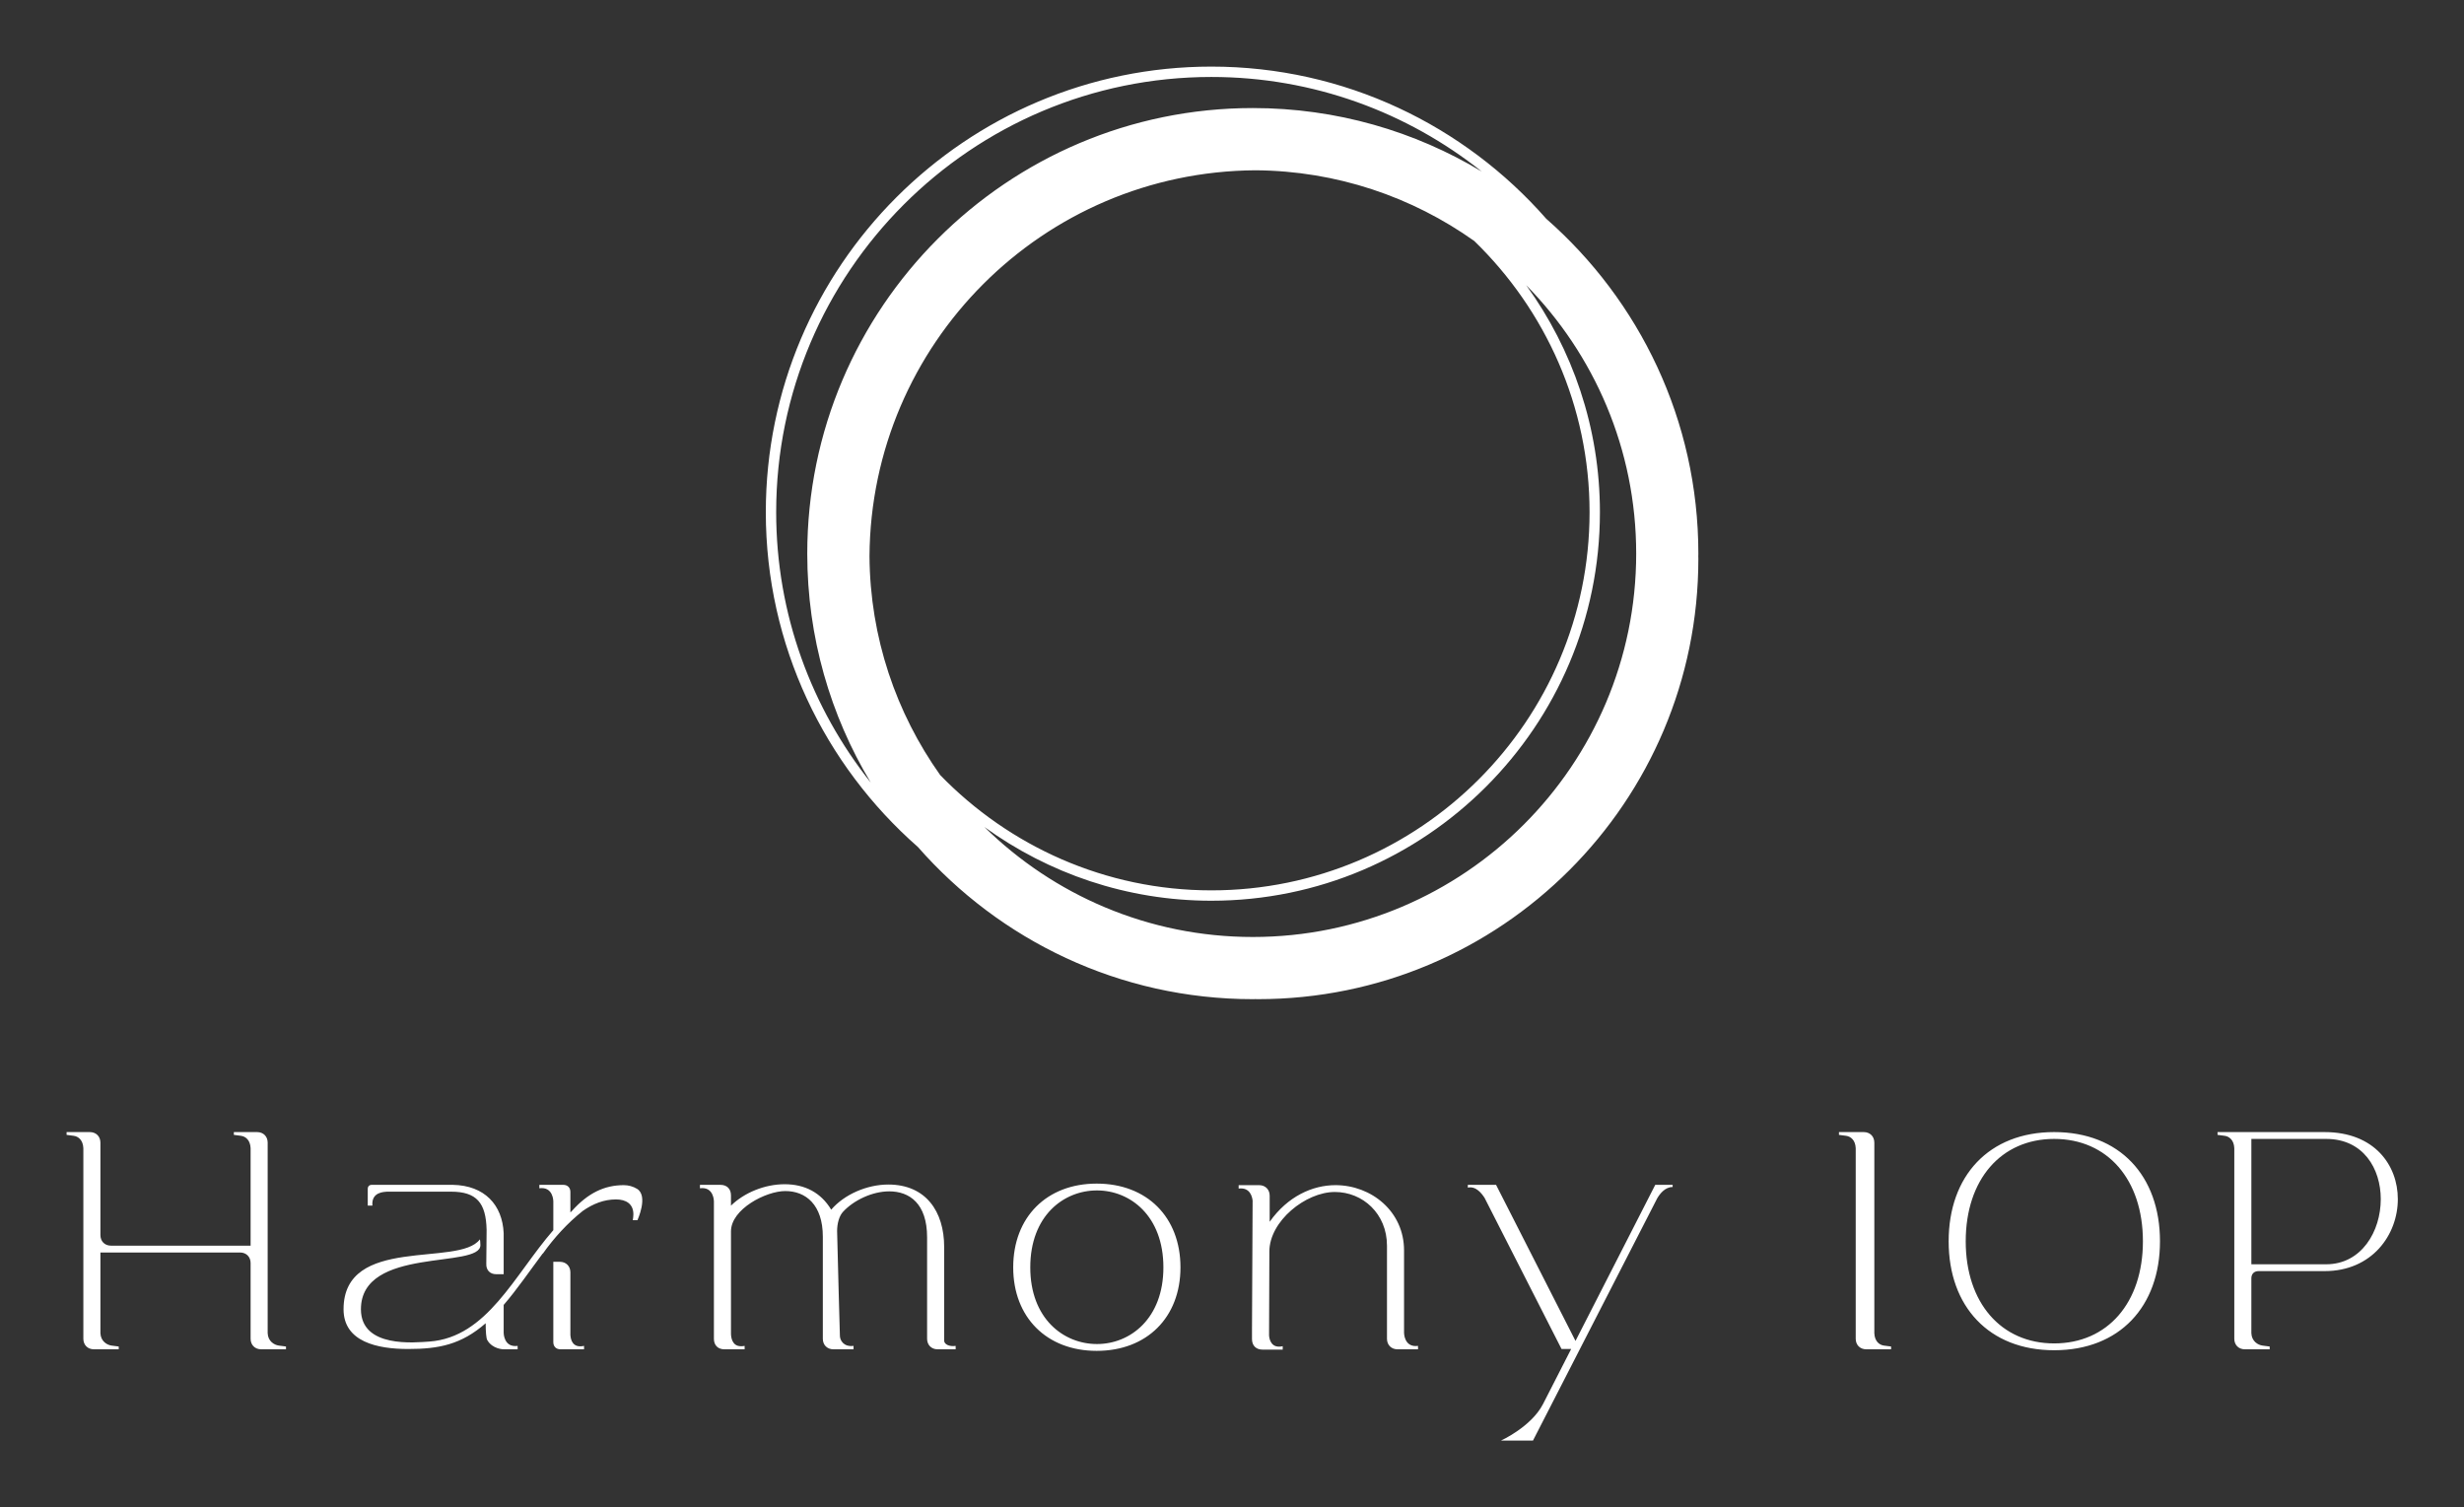
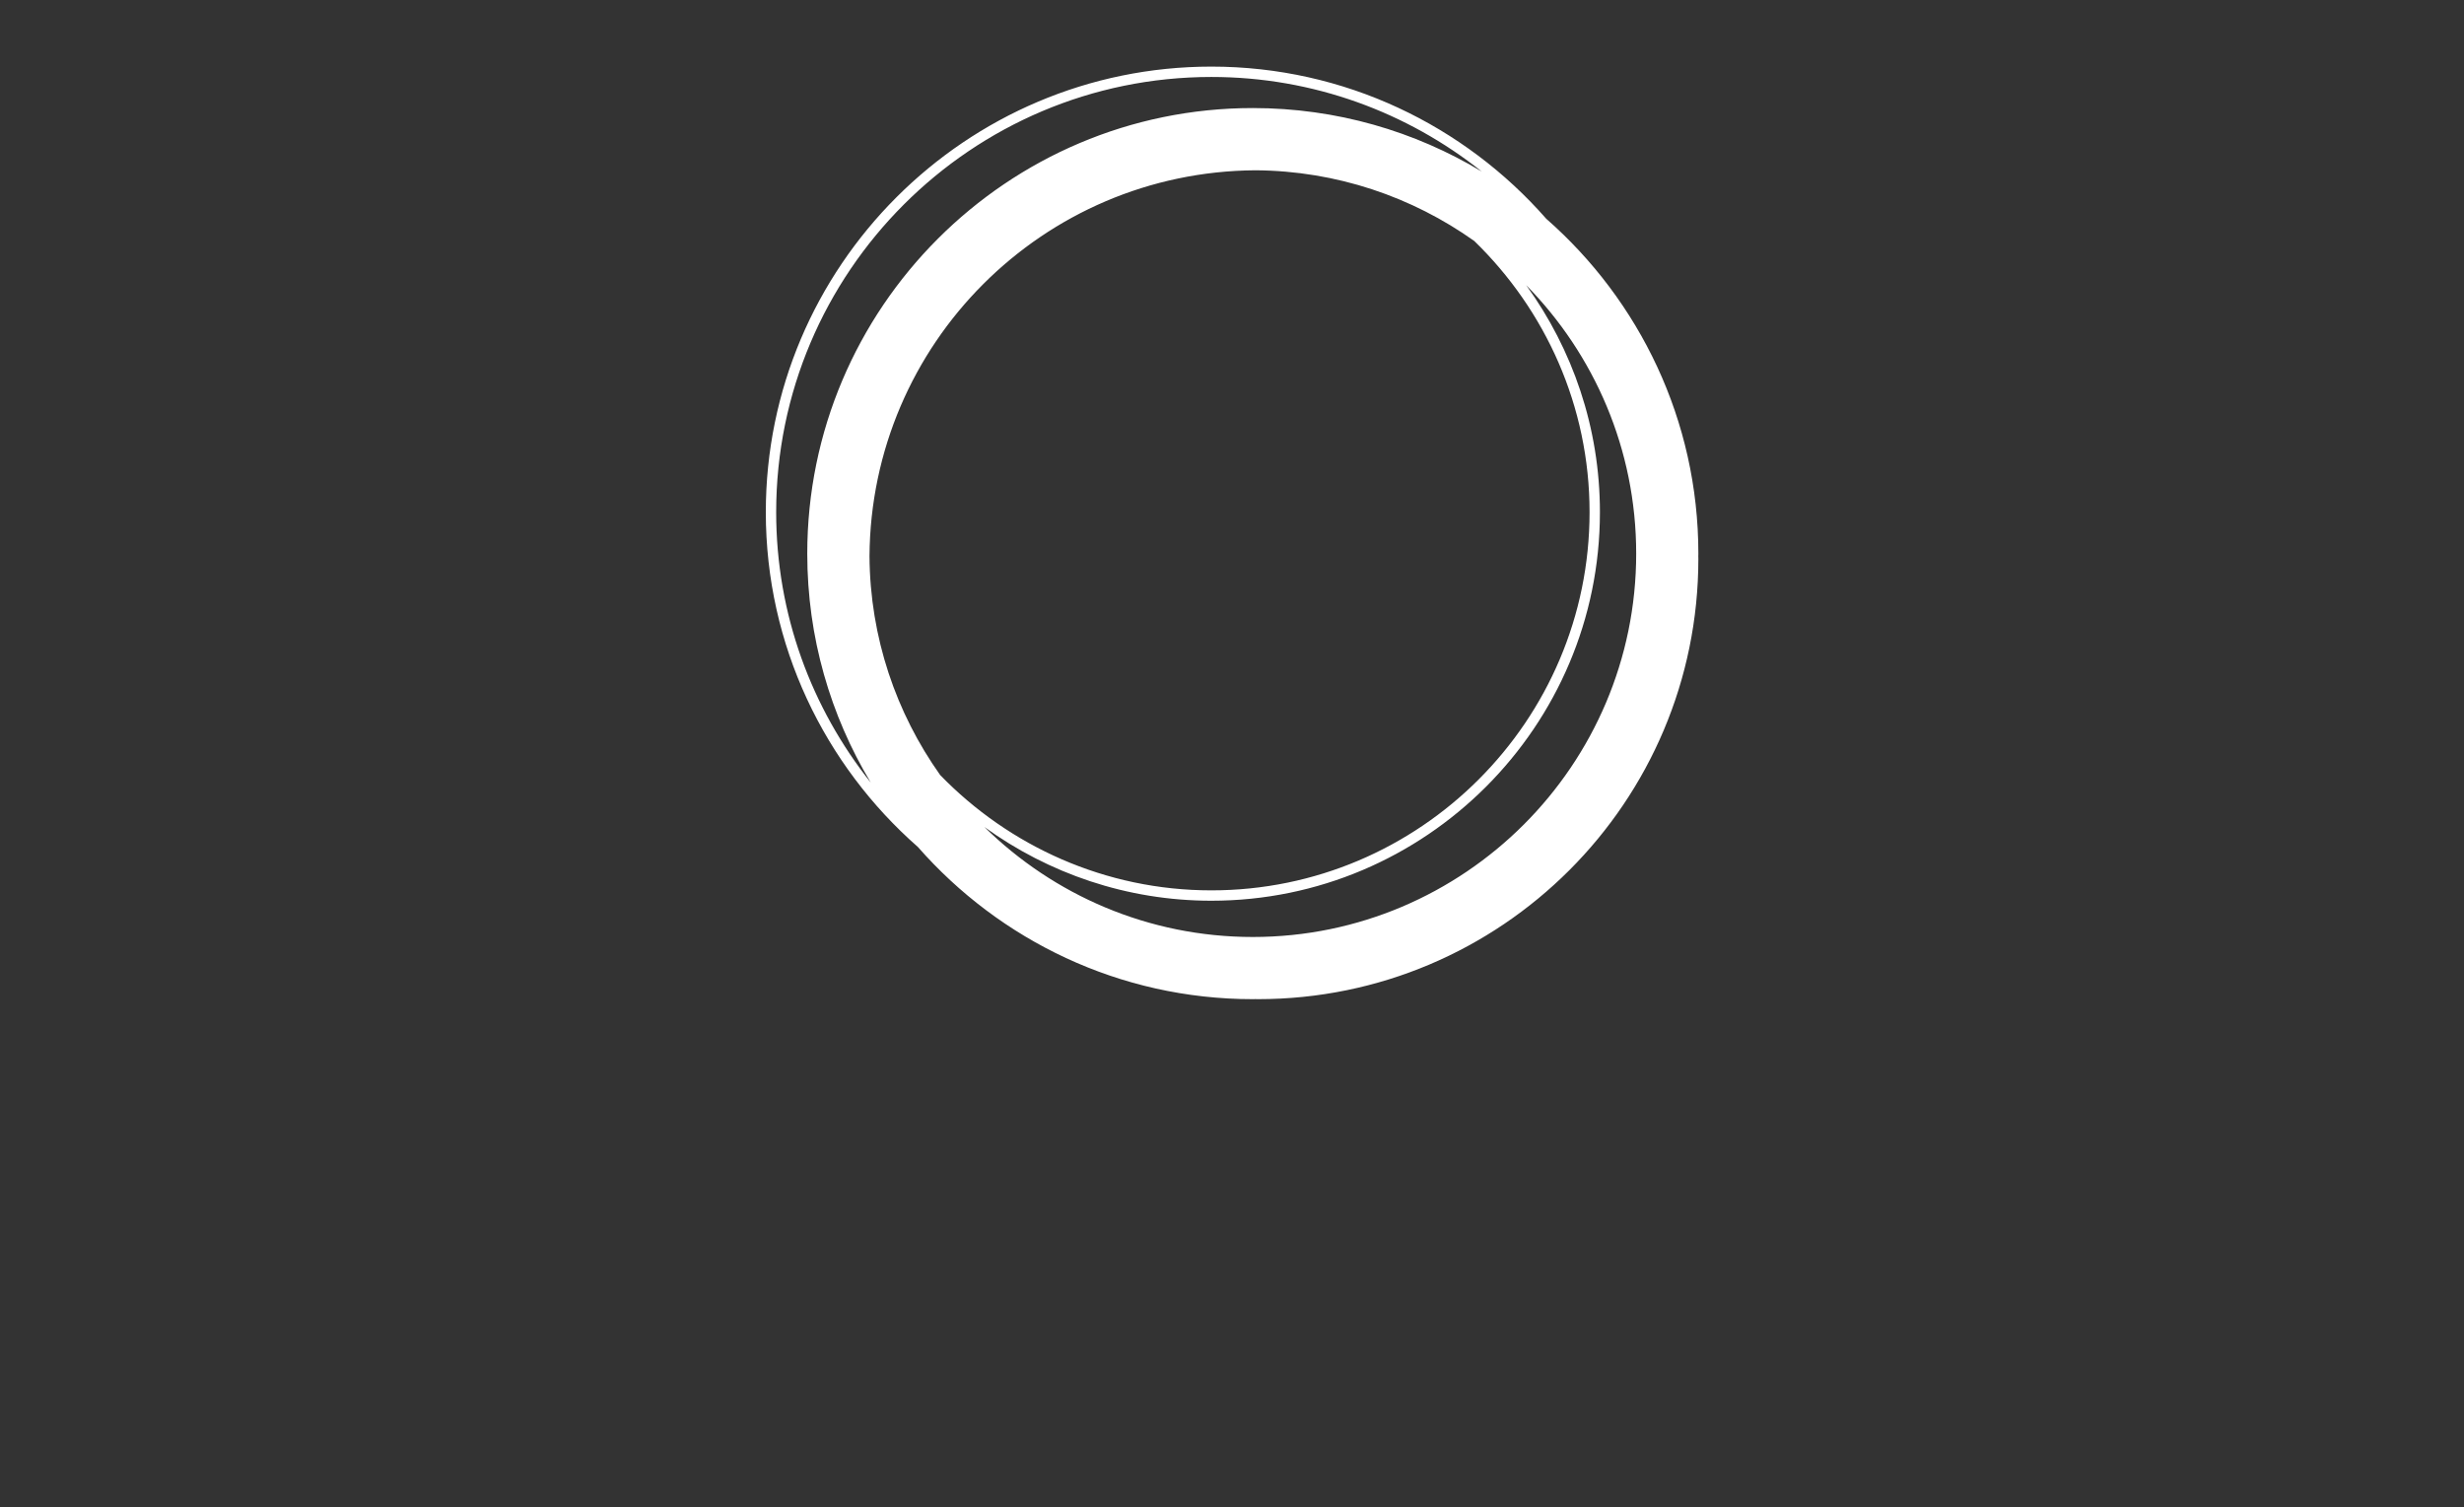
<svg xmlns="http://www.w3.org/2000/svg" version="1.1" width="3171.429" height="1939.796" viewBox="0 0 3171.429 1939.796">
  <rect x="0" y="0" width="3171.429" height="1939.796" fill="#333333" stroke="none" />
  <g transform="scale(8.571) translate(10, 10)">
    <defs id="SvgjsDefs7069" />
    <g id="SvgjsG7070" featureKey="symbolFeature-0" transform="matrix(1.556,0,0,1.556,97.222,-7.778)" fill="#fff">
      <path d="M95,52c0-12.871-5.692-24.431-14.682-32.318C72.431,10.692,60.871,5,48,5C24.29,5,5,24.29,5,48  c0,12.868,5.69,24.426,14.677,32.313C27.564,89.306,39.126,95,52,95c0.084,0,0.166-0.006,0.25-0.006S52.416,95,52.5,95  C75.972,95,95,75.972,95,52.5c0-0.084-0.006-0.166-0.006-0.25S95,52.084,95,52z M21.828,73.371  c-4.245-5.978-6.77-13.259-6.822-21.121c0.135-20.511,16.732-37.109,37.244-37.244c7.862,0.052,15.144,2.577,21.121,6.822  C80.224,28.473,84.5,37.758,84.5,48c0,20.126-16.374,36.5-36.5,36.5C37.758,84.5,28.473,80.224,21.828,73.371z M6,48  C6,24.841,24.841,6,48,6c9.858,0,18.926,3.422,26.1,9.13C67.637,11.242,60.076,9,52,9C28.29,9,9,28.29,9,52  c0,8.074,2.241,15.633,6.127,22.095C9.421,66.923,6,57.856,6,48z M52,89c-10.08,0-19.227-4.055-25.905-10.615  C32.269,82.854,39.838,85.5,48,85.5c20.678,0,37.5-16.822,37.5-37.5c0-8.162-2.646-15.731-7.115-21.905  C84.945,32.773,89,41.92,89,52C89,72.402,72.402,89,52,89z" />
    </g>
    <g id="SvgjsG7071" featureKey="nameFeature-0" transform="matrix(1.165,0,0,1.165,-1.631,146.023)" fill="#fff">
-       <path d="M25.12 38.64 l0 -9.76 c0 -0.8 -0.56 -1.36 -1.36 -1.36 l-18 0 l0 10.4 c0.04 1.04 0.84 1.52 1.44 1.6 l0.92 0.12 l0 0.36 l-3.2 0 c-0.8 0 -1.36 -0.56 -1.36 -1.36 l0 -24.56 c-0.04 -1.04 -0.64 -1.52 -1.24 -1.6 l-0.92 -0.12 l0 -0.36 l3 0 c0.8 0 1.36 0.56 1.36 1.36 l0 11.92 c0 0.8 0.56 1.36 1.36 1.36 l18 0 l0 -12.56 c-0.04 -1.04 -0.64 -1.52 -1.24 -1.6 l-0.92 -0.12 l0 -0.36 l3 0 c0.8 0 1.36 0.56 1.36 1.36 l0 24.56 c0.04 1.04 0.84 1.52 1.44 1.6 l0.92 0.12 l0 0.36 l-3.2 0 c-0.8 0 -1.36 -0.56 -1.36 -1.36 z M55.42 36.64 c-3.16 2.76 -6.04 3.32 -10 3.32 s-8.32 -0.92 -8.32 -5.12 c0 -9.6 14.88 -5.4 17.56 -9 c0.04 -0.04 0.08 0.44 0.08 0.72 c0.04 3.12 -15.4 0.12 -15.4 8.28 c0 5.04 7 4.28 8.84 4.16 c7.44 -0.56 10.92 -8.56 15.96 -14.36 l0 -3.72 s0 -1.92 -1.8 -1.68 l0 -0.44 l3.08 0 c0.56 0 0.92 0.36 0.92 0.92 l0 2.64 l0.2 -0.2 c2.08 -2.32 4.2 -3.32 6.68 -3.32 c0.6 0 1.2 0.16 1.72 0.48 c1.48 0.92 0.04 4.04 0.04 4.04 l-0.6 0 c0.04 -0.24 0.08 -0.48 0.08 -0.76 c0 -1.36 -0.96 -1.92 -2.24 -1.92 c-1.56 0 -2.96 0.56 -4.28 1.48 c-1.96 1.56 -3.72 3.48 -5.16 5.52 l0 -0.04 c-1.68 2.24 -3.28 4.6 -5.04 6.64 l0 3.6 s0 1.92 1.8 1.68 l0 0.44 l-1.8 0 s-1.44 0 -2.12 -1.2 c-0.12 -0.2 -0.2 -1 -0.2 -2.16 z M55.5 28.96 c0 -1.16 0.04 -2.88 0.04 -4.36 c-0.08 -3.48 -1.28 -4.92 -4.6 -4.92 l-8.24 0 c-0.32 0.04 -2.04 0 -1.88 1.8 l-0.6 0 l0 -2.16 c0 -0.32 0.2 -0.52 0.52 -0.52 l10.44 0 c4.12 0.08 6.4 2.6 6.56 6.24 l0 5.28 l-0.96 0 c-0.8 0 -1.32 -0.52 -1.28 -1.36 z M66.34 30.08 l0 8.08 c0.04 0.6 0.28 1.72 1.76 1.4 l0 0.44 l-3.04 0 c-0.56 0 -0.92 -0.36 -0.92 -0.92 l0 -10.36 l0.84 0 c0.8 0 1.36 0.56 1.36 1.36 z M112.32 38.64 l0 -13.08 c0 -4.36 -2.28 -5.92 -4.88 -5.92 c-2.2 0 -4.6 1.16 -5.96 2.64 c-0.48 0.52 -0.76 1.48 -0.76 2.48 c0.08 3.68 0.36 13.48 0.36 13.48 c0 0.56 0.44 1.48 1.76 1.32 l0 0.44 l-2.6 0 c-0.8 0 -1.36 -0.56 -1.36 -1.36 l0 -13.16 c0 -4.12 -2.2 -5.88 -4.84 -5.88 c-2.48 0 -7 2.32 -7 5.2 l0 13.16 c0 0.44 0.12 1.64 1.28 1.64 c0.16 0 0.32 0 0.48 -0.04 l0 0.44 l-2.6 0 c-0.84 0 -1.36 -0.52 -1.36 -1.36 l0 -17.72 s0 -1.92 -1.8 -1.68 l0 -0.44 l2.64 0 c0.84 0 1.36 0.52 1.36 1.36 l0 1.32 c1.72 -1.68 4.36 -2.76 6.92 -2.76 c2.6 0 4.68 1.08 6 3.28 c1.68 -1.96 4.6 -3.24 7.36 -3.24 c4.84 0 7.2 3.48 7.2 8.04 l0 12.08 c0 0.48 0.68 0.8 1.48 0.68 l0 0.44 l-2.32 0 c-0.8 0 -1.36 -0.56 -1.36 -1.36 z M123.42 29.44 c0 -6.48 4.32 -10.8 10.76 -10.8 c6.48 0 10.8 4.32 10.8 10.8 c0 6.44 -4.32 10.76 -10.8 10.76 c-6.44 0 -10.76 -4.32 -10.76 -10.76 z M125.62 29.44 c0 6.6 4.28 9.88 8.6 9.88 c4.28 0 8.56 -3.28 8.56 -9.88 c0 -6.64 -4.28 -9.92 -8.56 -9.92 c-4.32 0 -8.6 3.28 -8.6 9.92 z M156.44 27.4 l-0.04 10.8 c0.04 0.64 0.36 1.72 1.76 1.4 l0 0.44 l-2.6 0 c-0.84 0 -1.36 -0.52 -1.36 -1.36 l0 -1.36 l0.08 -16.48 c-0.04 -0.4 -0.28 -1.76 -1.8 -1.56 l0 -0.44 l2.64 0 c0.8 0 1.36 0.56 1.36 1.36 l0 3.36 c2.32 -3.28 5.52 -4.72 8.48 -4.72 c4.64 0 8.84 3.4 8.84 8.4 l0 10.64 s0 1.92 1.8 1.68 l0 0.44 l-2.64 0 c-0.8 0 -1.36 -0.56 -1.36 -1.36 l0 -12 c0 -4.12 -3.12 -6.92 -6.72 -6.92 c-3.76 0 -8.44 3.76 -8.44 7.68 z M194.1 39.96 l-9.92 -19.48 c-0.36 -0.56 -1.12 -1.56 -2.16 -1.32 l0 -0.36 l3.64 0 l10.24 20.12 l10.28 -20.12 l2.24 0 l0 0.28 c-1 0 -1.68 0.92 -2 1.48 l-16 31.2 l-4.12 0 s3.88 -1.76 5.4 -4.68 l3.64 -7.12 l-1.24 0 z M232.02 38.64 l0 -24.56 c-0.04 -1.04 -0.64 -1.52 -1.24 -1.6 l-0.92 -0.12 l0 -0.36 l3.2 0 c0.8 0 1.36 0.56 1.36 1.36 l0 24.56 c0.04 1.04 0.64 1.52 1.24 1.6 l0.92 0.12 l0 0.36 l-3.2 0 c-0.8 0 -1.36 -0.56 -1.36 -1.36 z M244 26.08 c0 -8.44 5.2 -14.08 13.6 -14.08 c8.44 0 13.64 5.64 13.64 14.08 c0 8.4 -5.2 14.04 -13.64 14.04 c-8.4 0 -13.6 -5.64 -13.6 -14.04 z M246.2 26.08 c0 7.92 4.56 13.16 11.4 13.16 c6.88 0 11.44 -5.24 11.44 -13.16 c0 -7.96 -4.56 -13.2 -11.44 -13.2 c-6.84 0 -11.4 5.24 -11.4 13.2 z M280.82 38.64 l0 -24.56 c-0.04 -1.04 -0.64 -1.52 -1.24 -1.6 l-0.92 -0.12 l0 -0.36 l13.8 0 c6.44 0 9.44 4.28 9.44 8.64 c0 4.6 -3.32 9.28 -9.44 9.28 l-8.52 0 c-0.56 0 -0.92 0.36 -0.92 0.92 l0 7.08 c0.04 1.04 0.84 1.52 1.44 1.6 l0.92 0.12 l0 0.36 l-3.2 0 c-0.8 0 -1.36 -0.56 -1.36 -1.36 z M283.02 29.04 l9.64 0 c4.56 0 7.04 -4.24 7.04 -8.4 c0 -3.92 -2.24 -7.76 -7.04 -7.76 l-9.64 0 l0 16.16 z" />
-     </g>
+       </g>
  </g>
</svg>